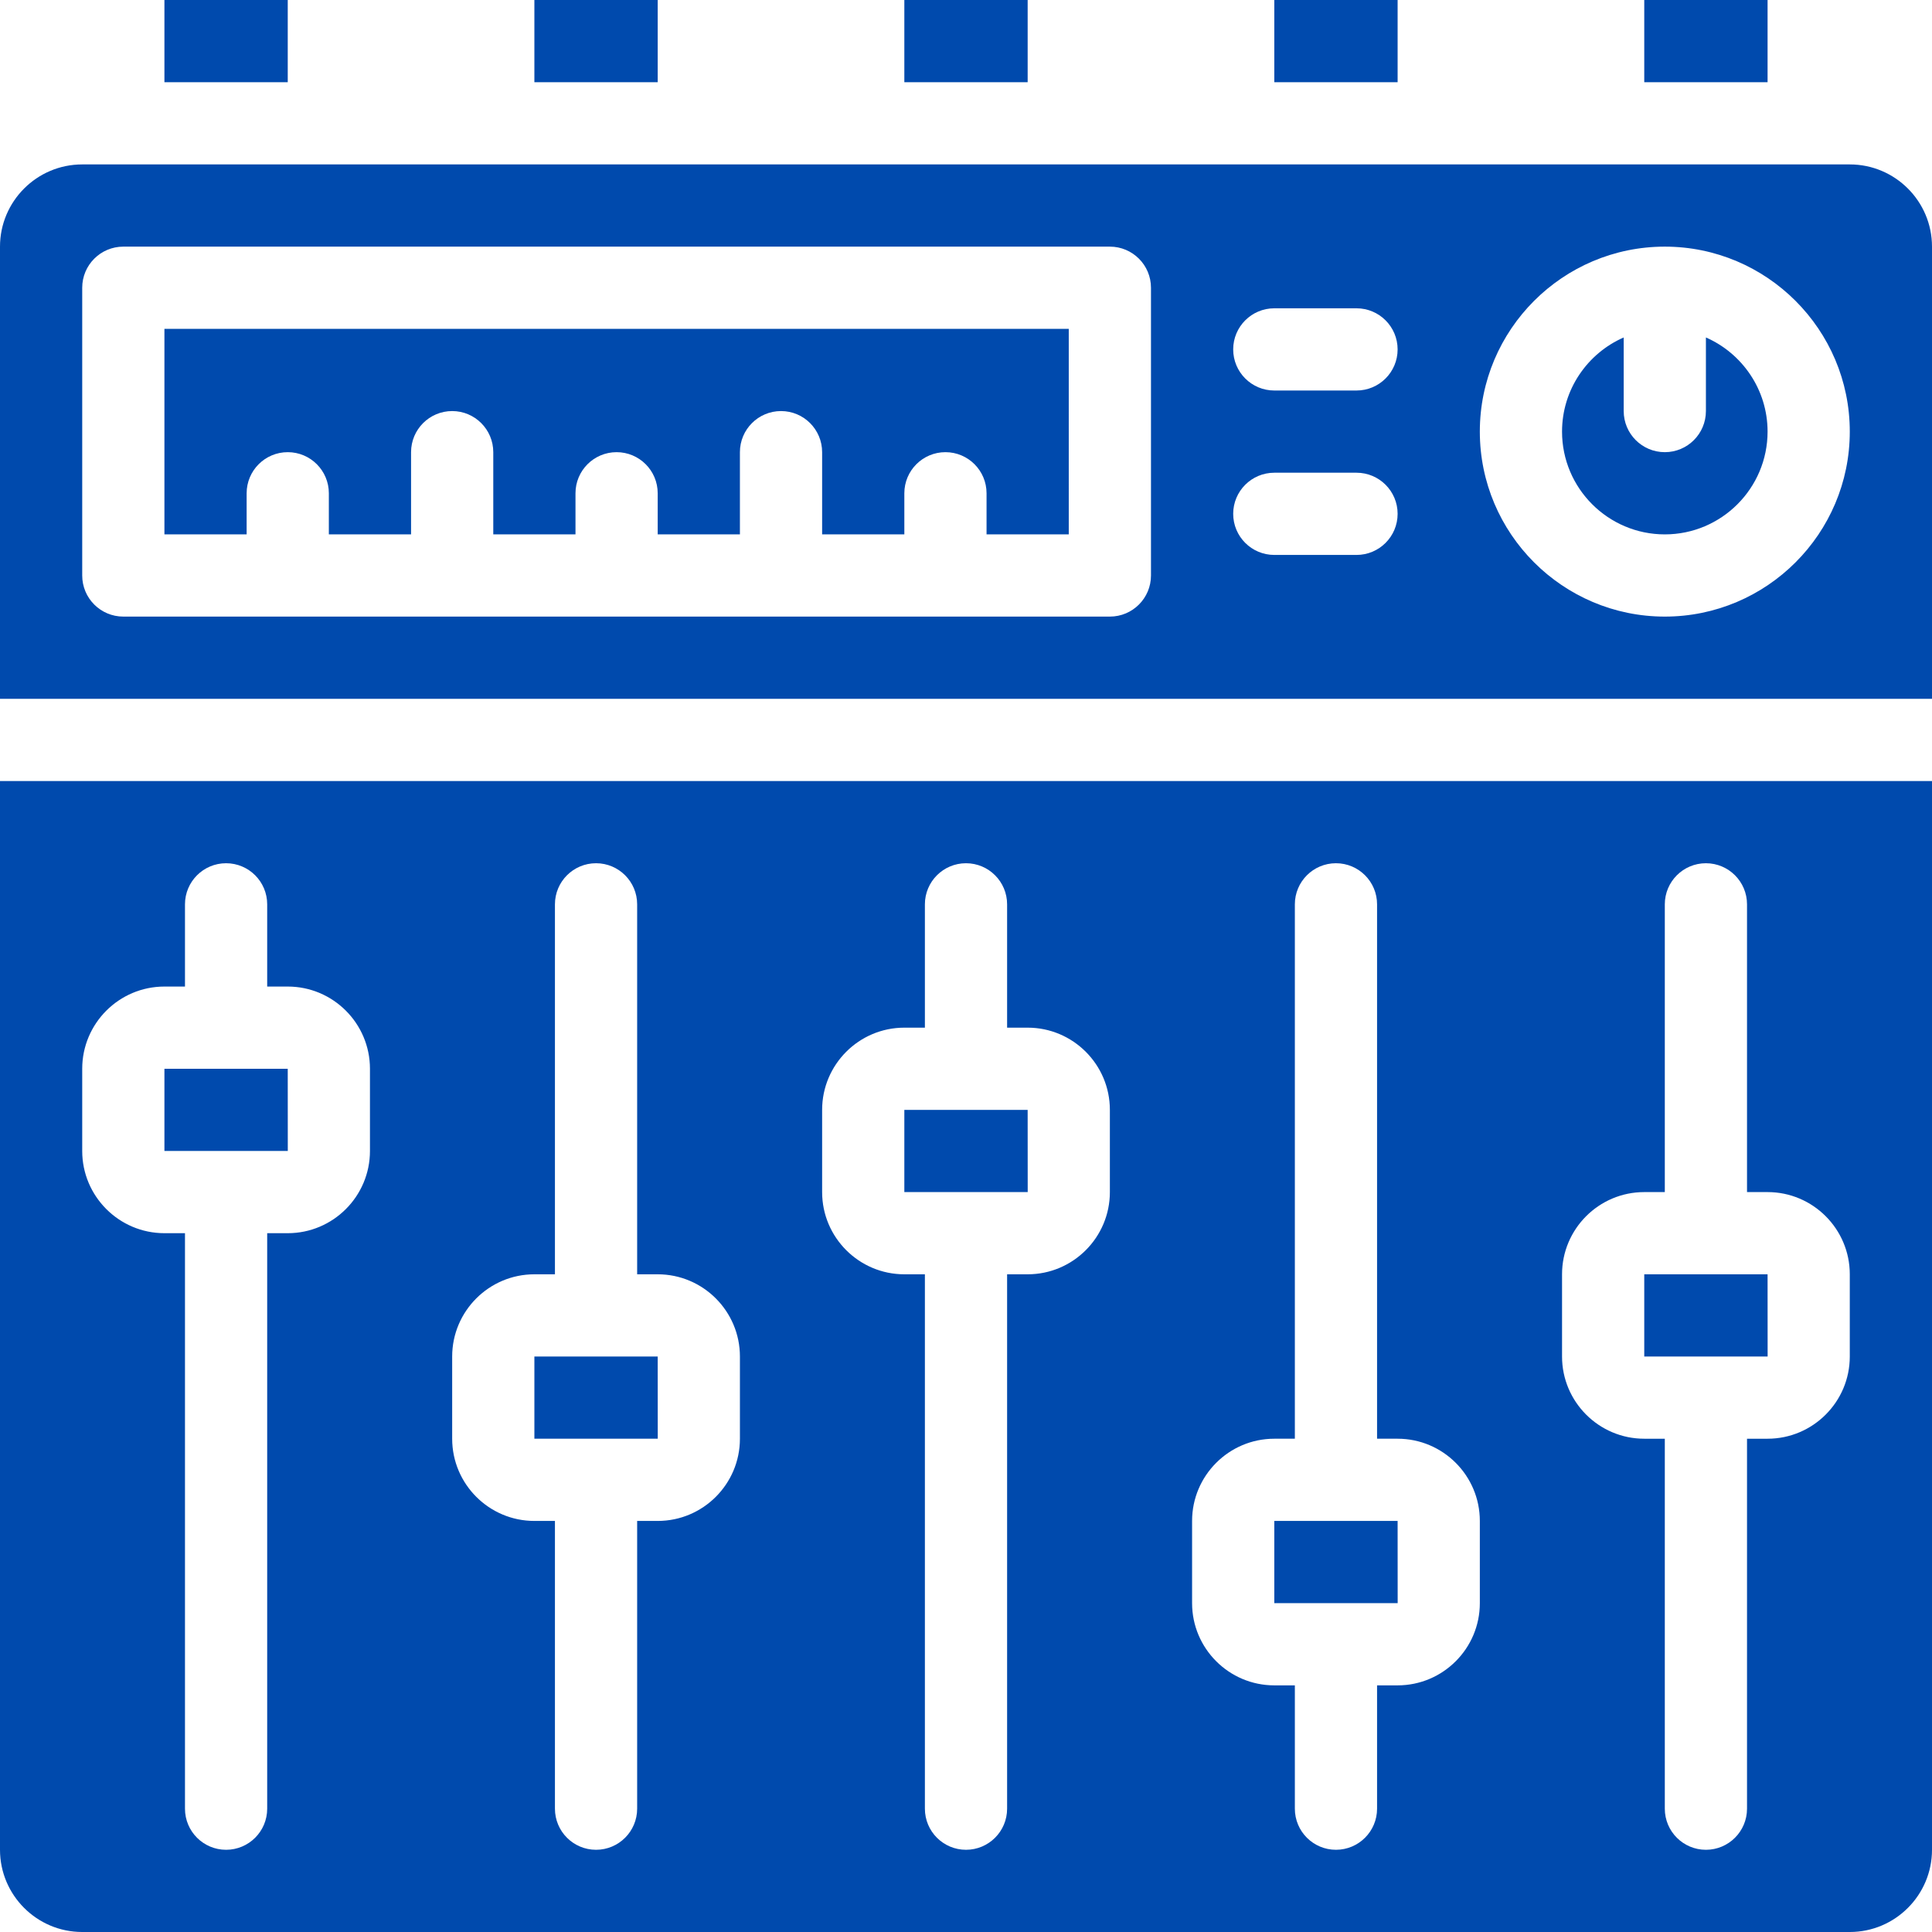
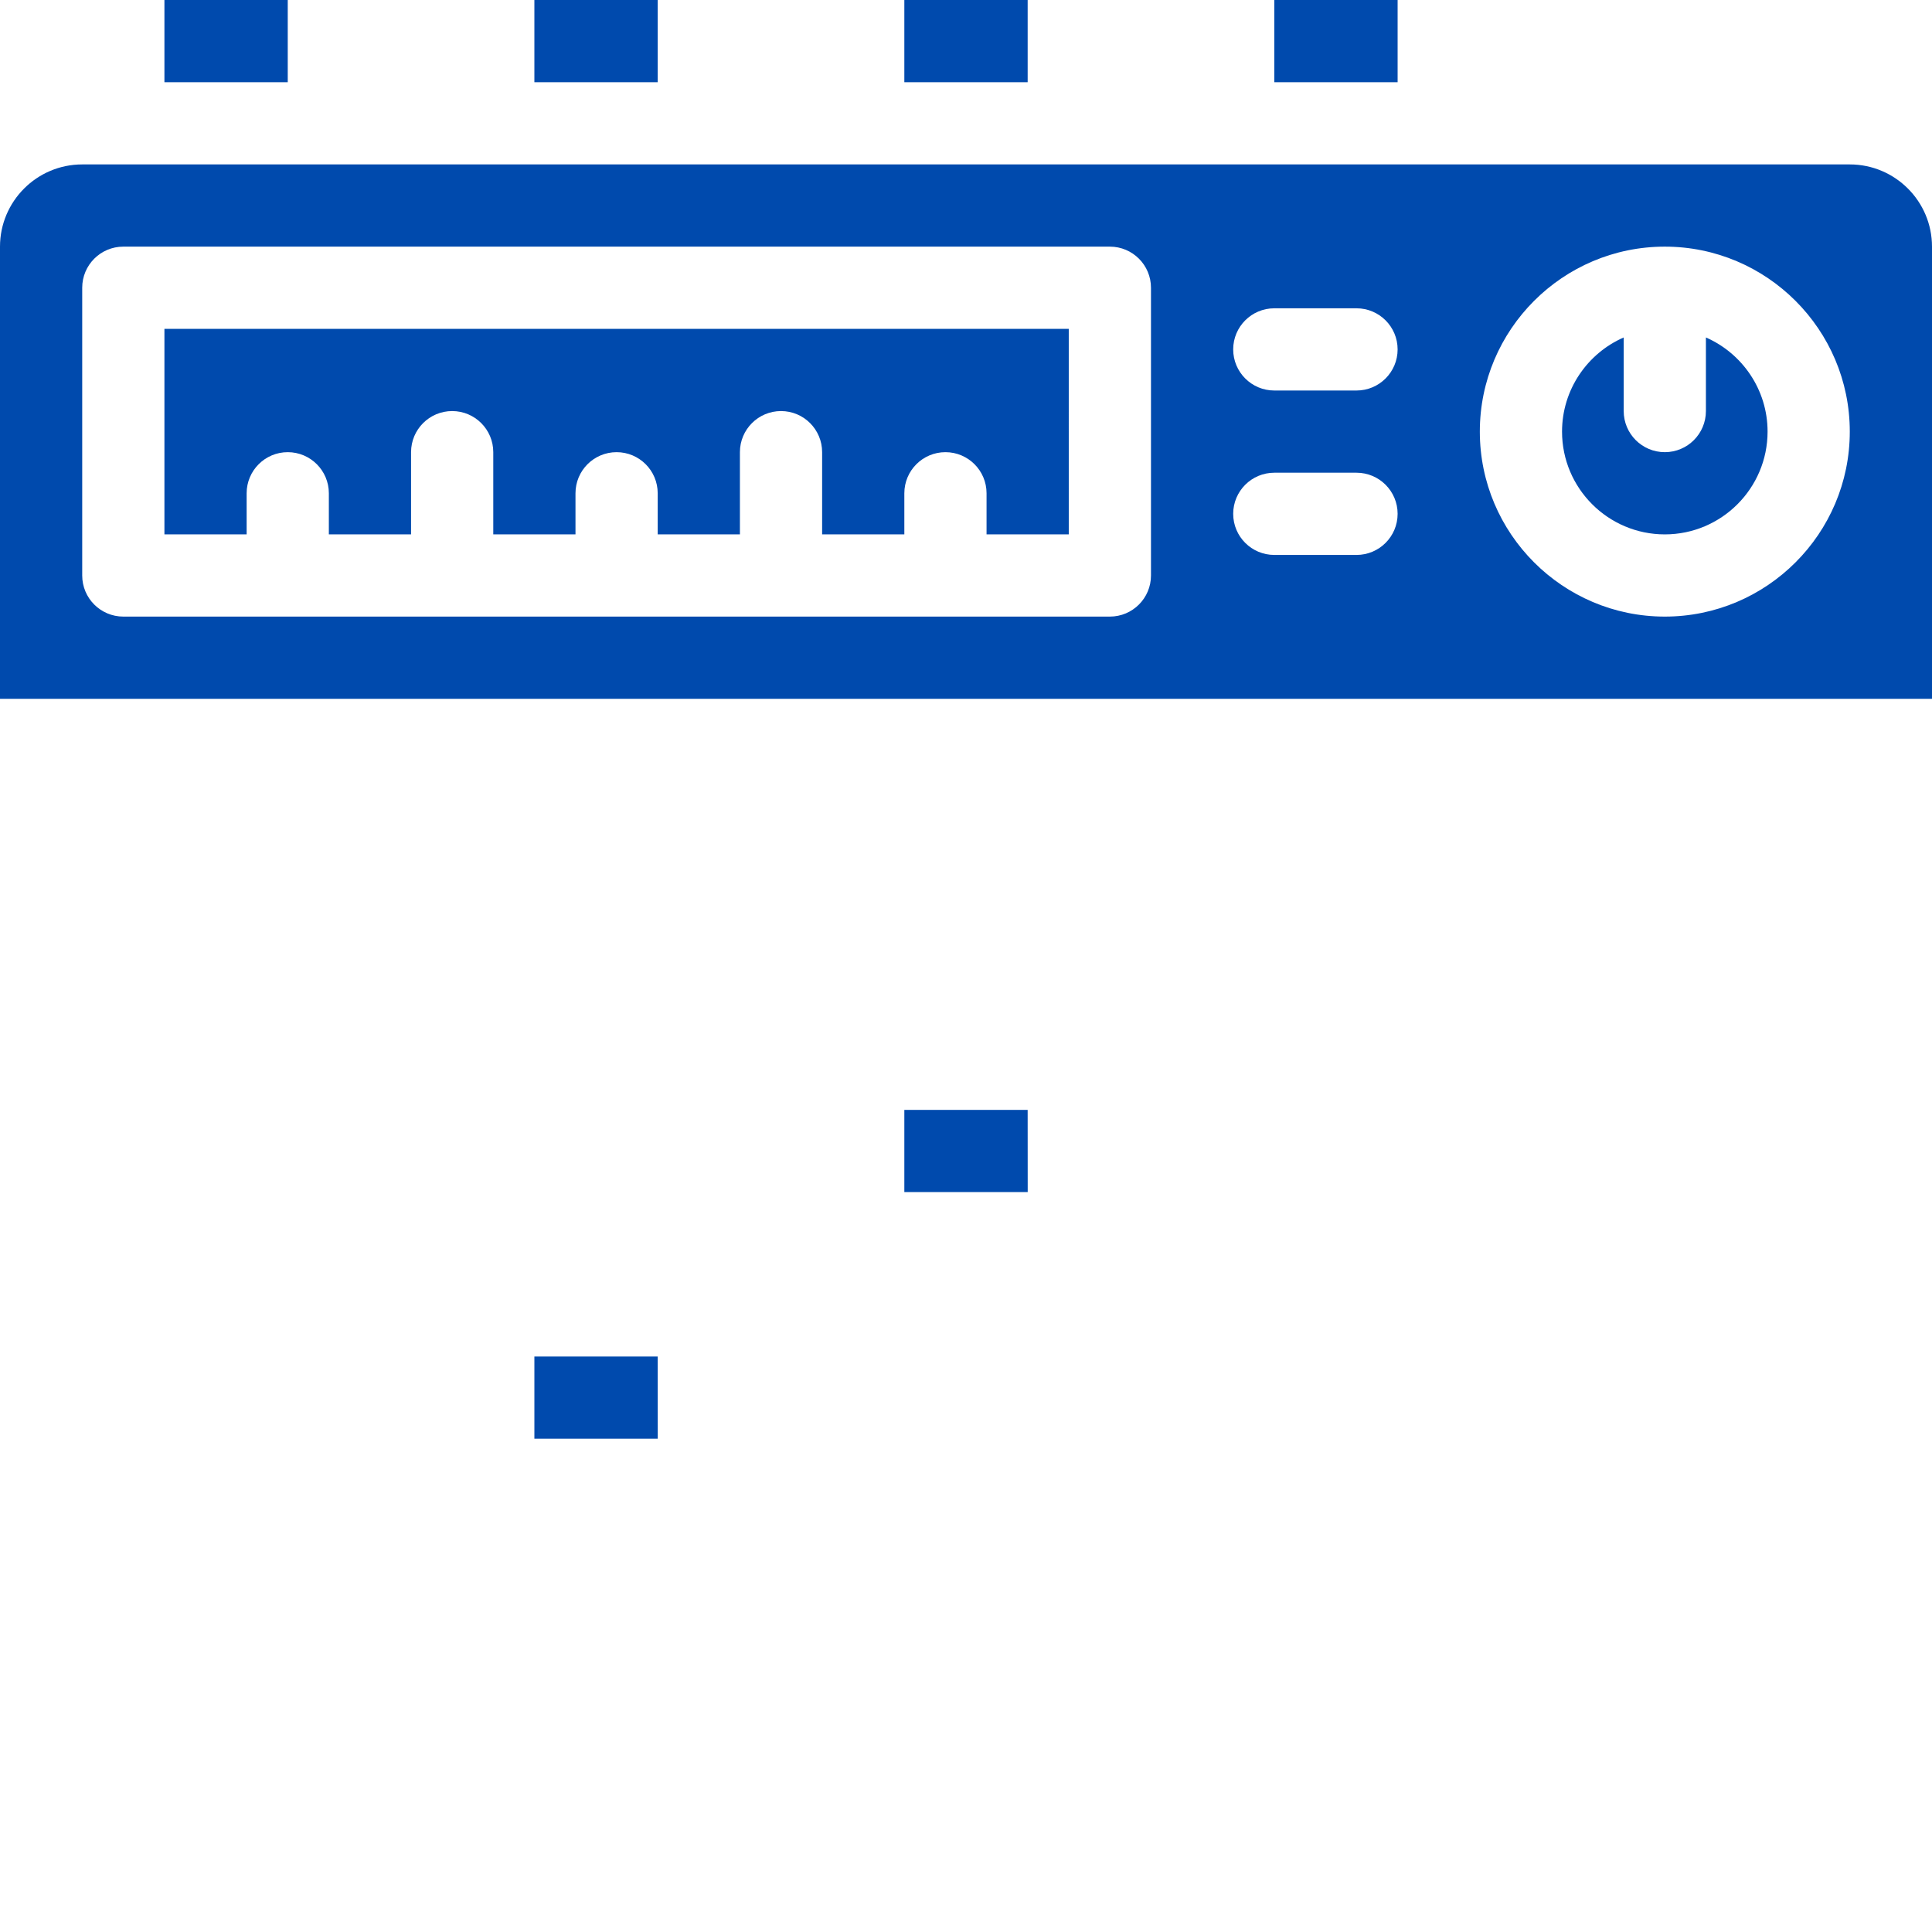
<svg xmlns="http://www.w3.org/2000/svg" fill="#004aad" height="510" preserveAspectRatio="xMidYMid meet" version="1" viewBox="1.0 1.0 510.0 510.0" width="510" zoomAndPan="magnify">
  <g>
    <g>
      <g id="change1_1">
-         <path d="M369.95,424.191l-0.014-21.702h-32.553v21.702C340.231,424.191,366.292,424.191,369.95,424.191z" />
        <path d="M272.29,315.68l-0.014-21.702h-32.553v21.702c0.471,0,0.802,0,1.029,0C243.256,315.681,251.085,315.681,272.29,315.68z" />
-         <path d="M76.971,304.829l-0.014-21.702H44.404v21.702C47.252,304.83,73.313,304.829,76.971,304.829z" />
-         <path d="M467.61,359.085l-0.014-21.702h-32.553v21.702C437.891,359.085,463.951,359.085,467.61,359.085z" />
        <path d="M174.631,380.787l-0.014-21.702h-32.553v21.702C144.912,380.787,170.973,380.787,174.631,380.787z" />
-         <path d="M435.043 1H467.596V22.702H435.043z" />
        <path d="M337.383 1H369.936V22.702H337.383z" />
        <path d="M239.723 1H272.276V22.702H239.723z" />
        <path d="M142.064 1H174.617V22.702H142.064z" />
        <path d="M44.404 1H76.957V22.702H44.404z" />
        <path d="M44.404,142.064h21.702v-10.851c0-5.993,4.859-10.851,10.851-10.851s10.851,4.858,10.851,10.851v10.851h21.702v-21.702 c0-5.993,4.859-10.851,10.851-10.851c5.992,0,10.851,4.858,10.851,10.851v21.702h21.702v-10.851 c0-5.993,4.859-10.851,10.851-10.851s10.851,4.858,10.851,10.851v10.851h21.702v-21.702c0-5.993,4.859-10.851,10.851-10.851 s10.851,4.858,10.851,10.851v21.702h21.702v-10.851c0-5.993,4.859-10.851,10.851-10.851c5.992,0,10.851,4.858,10.851,10.851 v10.851h21.702V87.809H44.404V142.064z" />
        <path d="M451.319,90.08v19.43c0,5.993-4.859,10.851-10.851,10.851s-10.851-4.858-10.851-10.851V90.08 c-9.571,4.195-16.277,13.755-16.277,24.856c0,14.958,12.169,27.128,27.128,27.128s27.128-12.169,27.128-27.128 C467.596,103.835,460.89,94.275,451.319,90.08z" />
        <path d="M489.298,44.404c-166.426,0-325.2,0-466.596,0C10.735,44.404,1,54.14,1,66.106v119.362h510V66.106 C511,54.14,501.265,44.404,489.298,44.404z M304.83,152.915c0,5.993-4.859,10.851-10.851,10.851H33.553 c-5.992,0-10.851-4.858-10.851-10.851V76.957c0-5.993,4.859-10.851,10.851-10.851h260.426c5.992,0,10.851,4.858,10.851,10.851 V152.915z M359.085,147.489h-21.702c-5.992,0-10.851-4.858-10.851-10.851c0-5.993,4.859-10.851,10.851-10.851h21.702 c5.992,0,10.851,4.858,10.851,10.851C369.936,142.631,365.078,147.489,359.085,147.489z M359.085,104.085h-21.702 c-5.992,0-10.851-4.858-10.851-10.851c0-5.993,4.859-10.851,10.851-10.851h21.702c5.992,0,10.851,4.858,10.851,10.851 C369.936,99.227,365.078,104.085,359.085,104.085z M440.468,163.766c-26.925,0-48.83-21.905-48.83-48.83 s21.905-48.83,48.83-48.83s48.83,21.905,48.83,48.83S467.393,163.766,440.468,163.766z" />
-         <path d="M1,489.298C1,501.264,10.735,511,22.702,511h466.596c11.967,0,21.702-9.736,21.702-21.702V207.17H1V489.298z M413.34,337.383c0-11.966,9.735-21.702,21.702-21.702h5.426v-75.957c0-5.993,4.859-10.851,10.851-10.851 s10.851,4.858,10.851,10.851v75.957h5.426c11.967,0,21.702,9.736,21.702,21.702v21.702c0,11.966-9.735,21.702-21.702,21.702 h-5.426v97.66c0,5.993-4.859,10.851-10.851,10.851s-10.851-4.858-10.851-10.851v-97.66h-5.426 c-11.967,0-21.702-9.736-21.702-21.702V337.383z M315.681,402.489c0-11.966,9.735-21.702,21.702-21.702h5.426V239.723 c0-5.993,4.859-10.851,10.851-10.851s10.851,4.858,10.851,10.851v141.064h5.426c11.967,0,21.702,9.736,21.702,21.702v21.702 c0,11.966-9.735,21.702-21.702,21.702h-5.426v32.553c0,5.993-4.859,10.851-10.851,10.851s-10.851-4.858-10.851-10.851v-32.553 h-5.426c-11.967,0-21.702-9.736-21.702-21.702V402.489z M218.021,293.979c0-11.966,9.735-21.702,21.702-21.702h5.426v-32.553 c0-5.993,4.859-10.851,10.851-10.851s10.851,4.858,10.851,10.851v32.553h5.426c11.967,0,21.702,9.736,21.702,21.702v21.702 c0,11.966-9.735,21.702-21.702,21.702h-5.426v141.064c0,5.993-4.859,10.851-10.851,10.851s-10.851-4.858-10.851-10.851V337.383 h-5.426c-11.967,0-21.702-9.736-21.702-21.702V293.979z M120.362,359.085c0-11.966,9.735-21.702,21.702-21.702h5.426v-97.66 c0-5.993,4.859-10.851,10.851-10.851c5.992,0,10.851,4.858,10.851,10.851v97.66h5.426c11.967,0,21.702,9.736,21.702,21.702 v21.702c0,11.966-9.735,21.702-21.702,21.702h-5.426v75.957c0,5.993-4.859,10.851-10.851,10.851 c-5.992,0-10.851-4.858-10.851-10.851v-75.957h-5.426c-11.967,0-21.702-9.736-21.702-21.702V359.085z M22.702,283.128 c0-11.966,9.735-21.702,21.702-21.702h5.426v-21.702c0-5.993,4.859-10.851,10.851-10.851c5.992,0,10.851,4.858,10.851,10.851 v21.702h5.426c11.967,0,21.702,9.736,21.702,21.702v21.702c0,11.966-9.735,21.702-21.702,21.702h-5.426v151.915 c0,5.993-4.859,10.851-10.851,10.851c-5.992,0-10.851-4.858-10.851-10.851V326.532h-5.426c-11.967,0-21.702-9.736-21.702-21.702 V283.128z" />
      </g>
    </g>
  </g>
</svg>